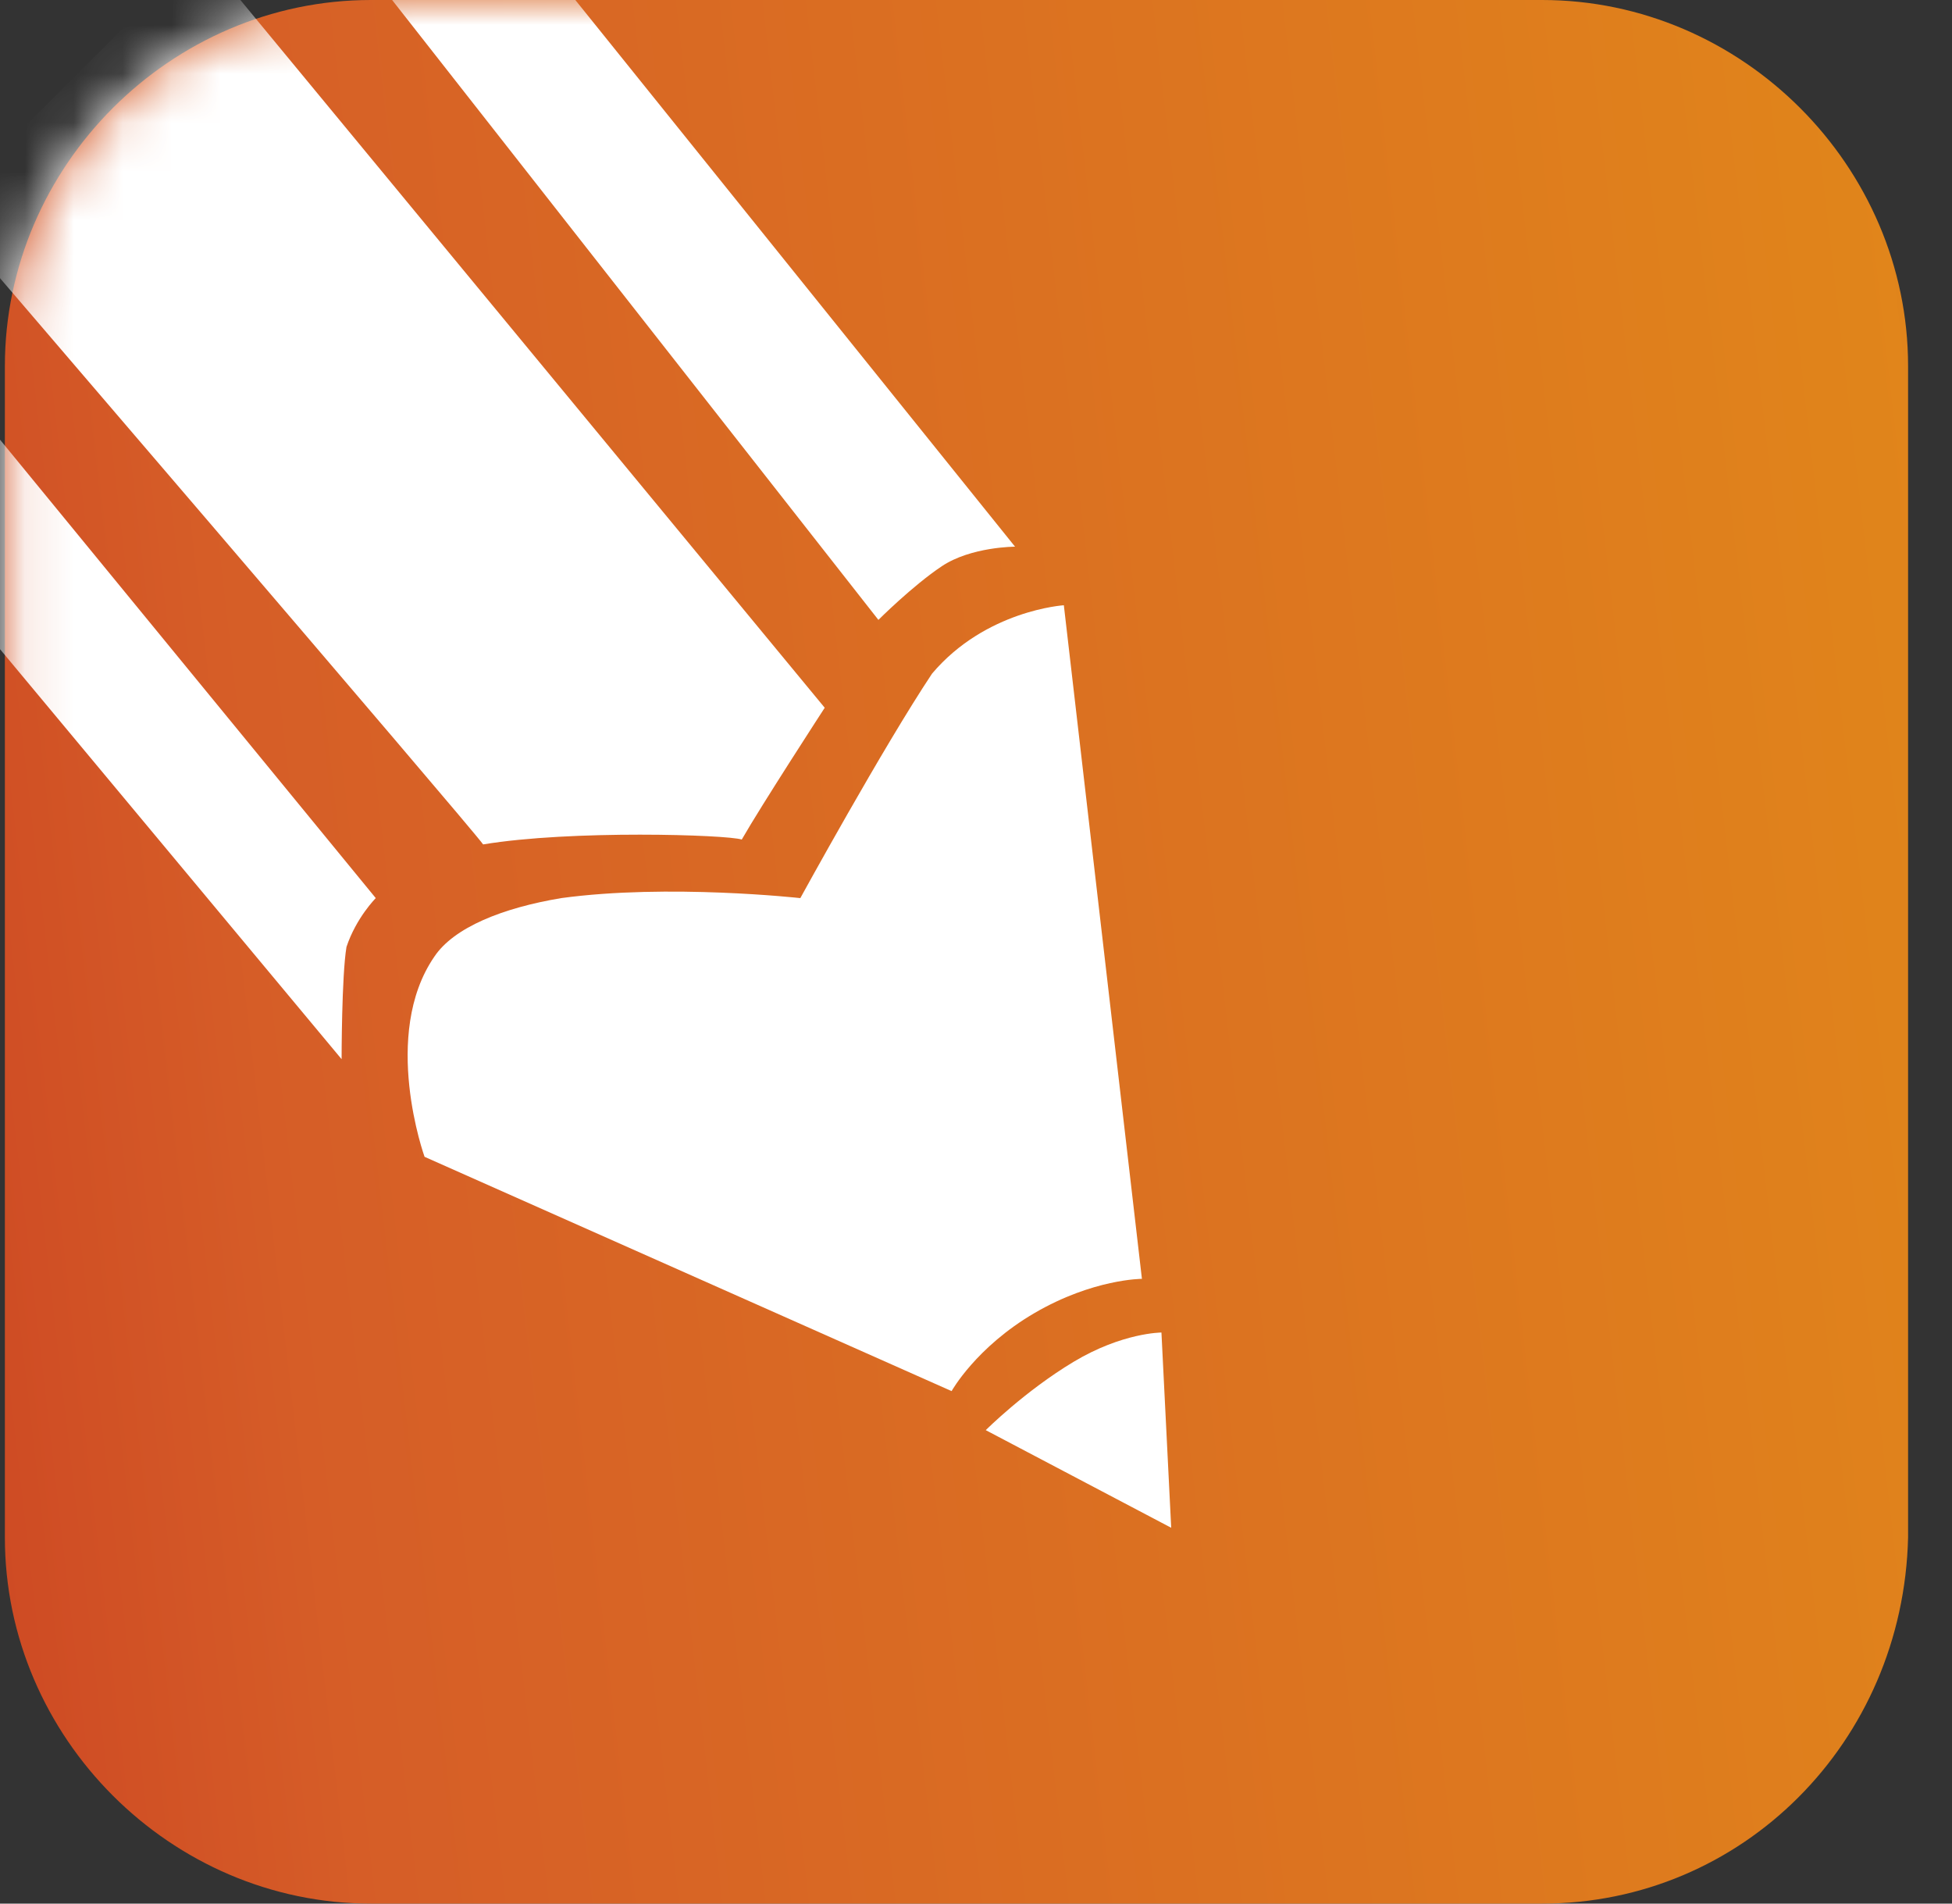
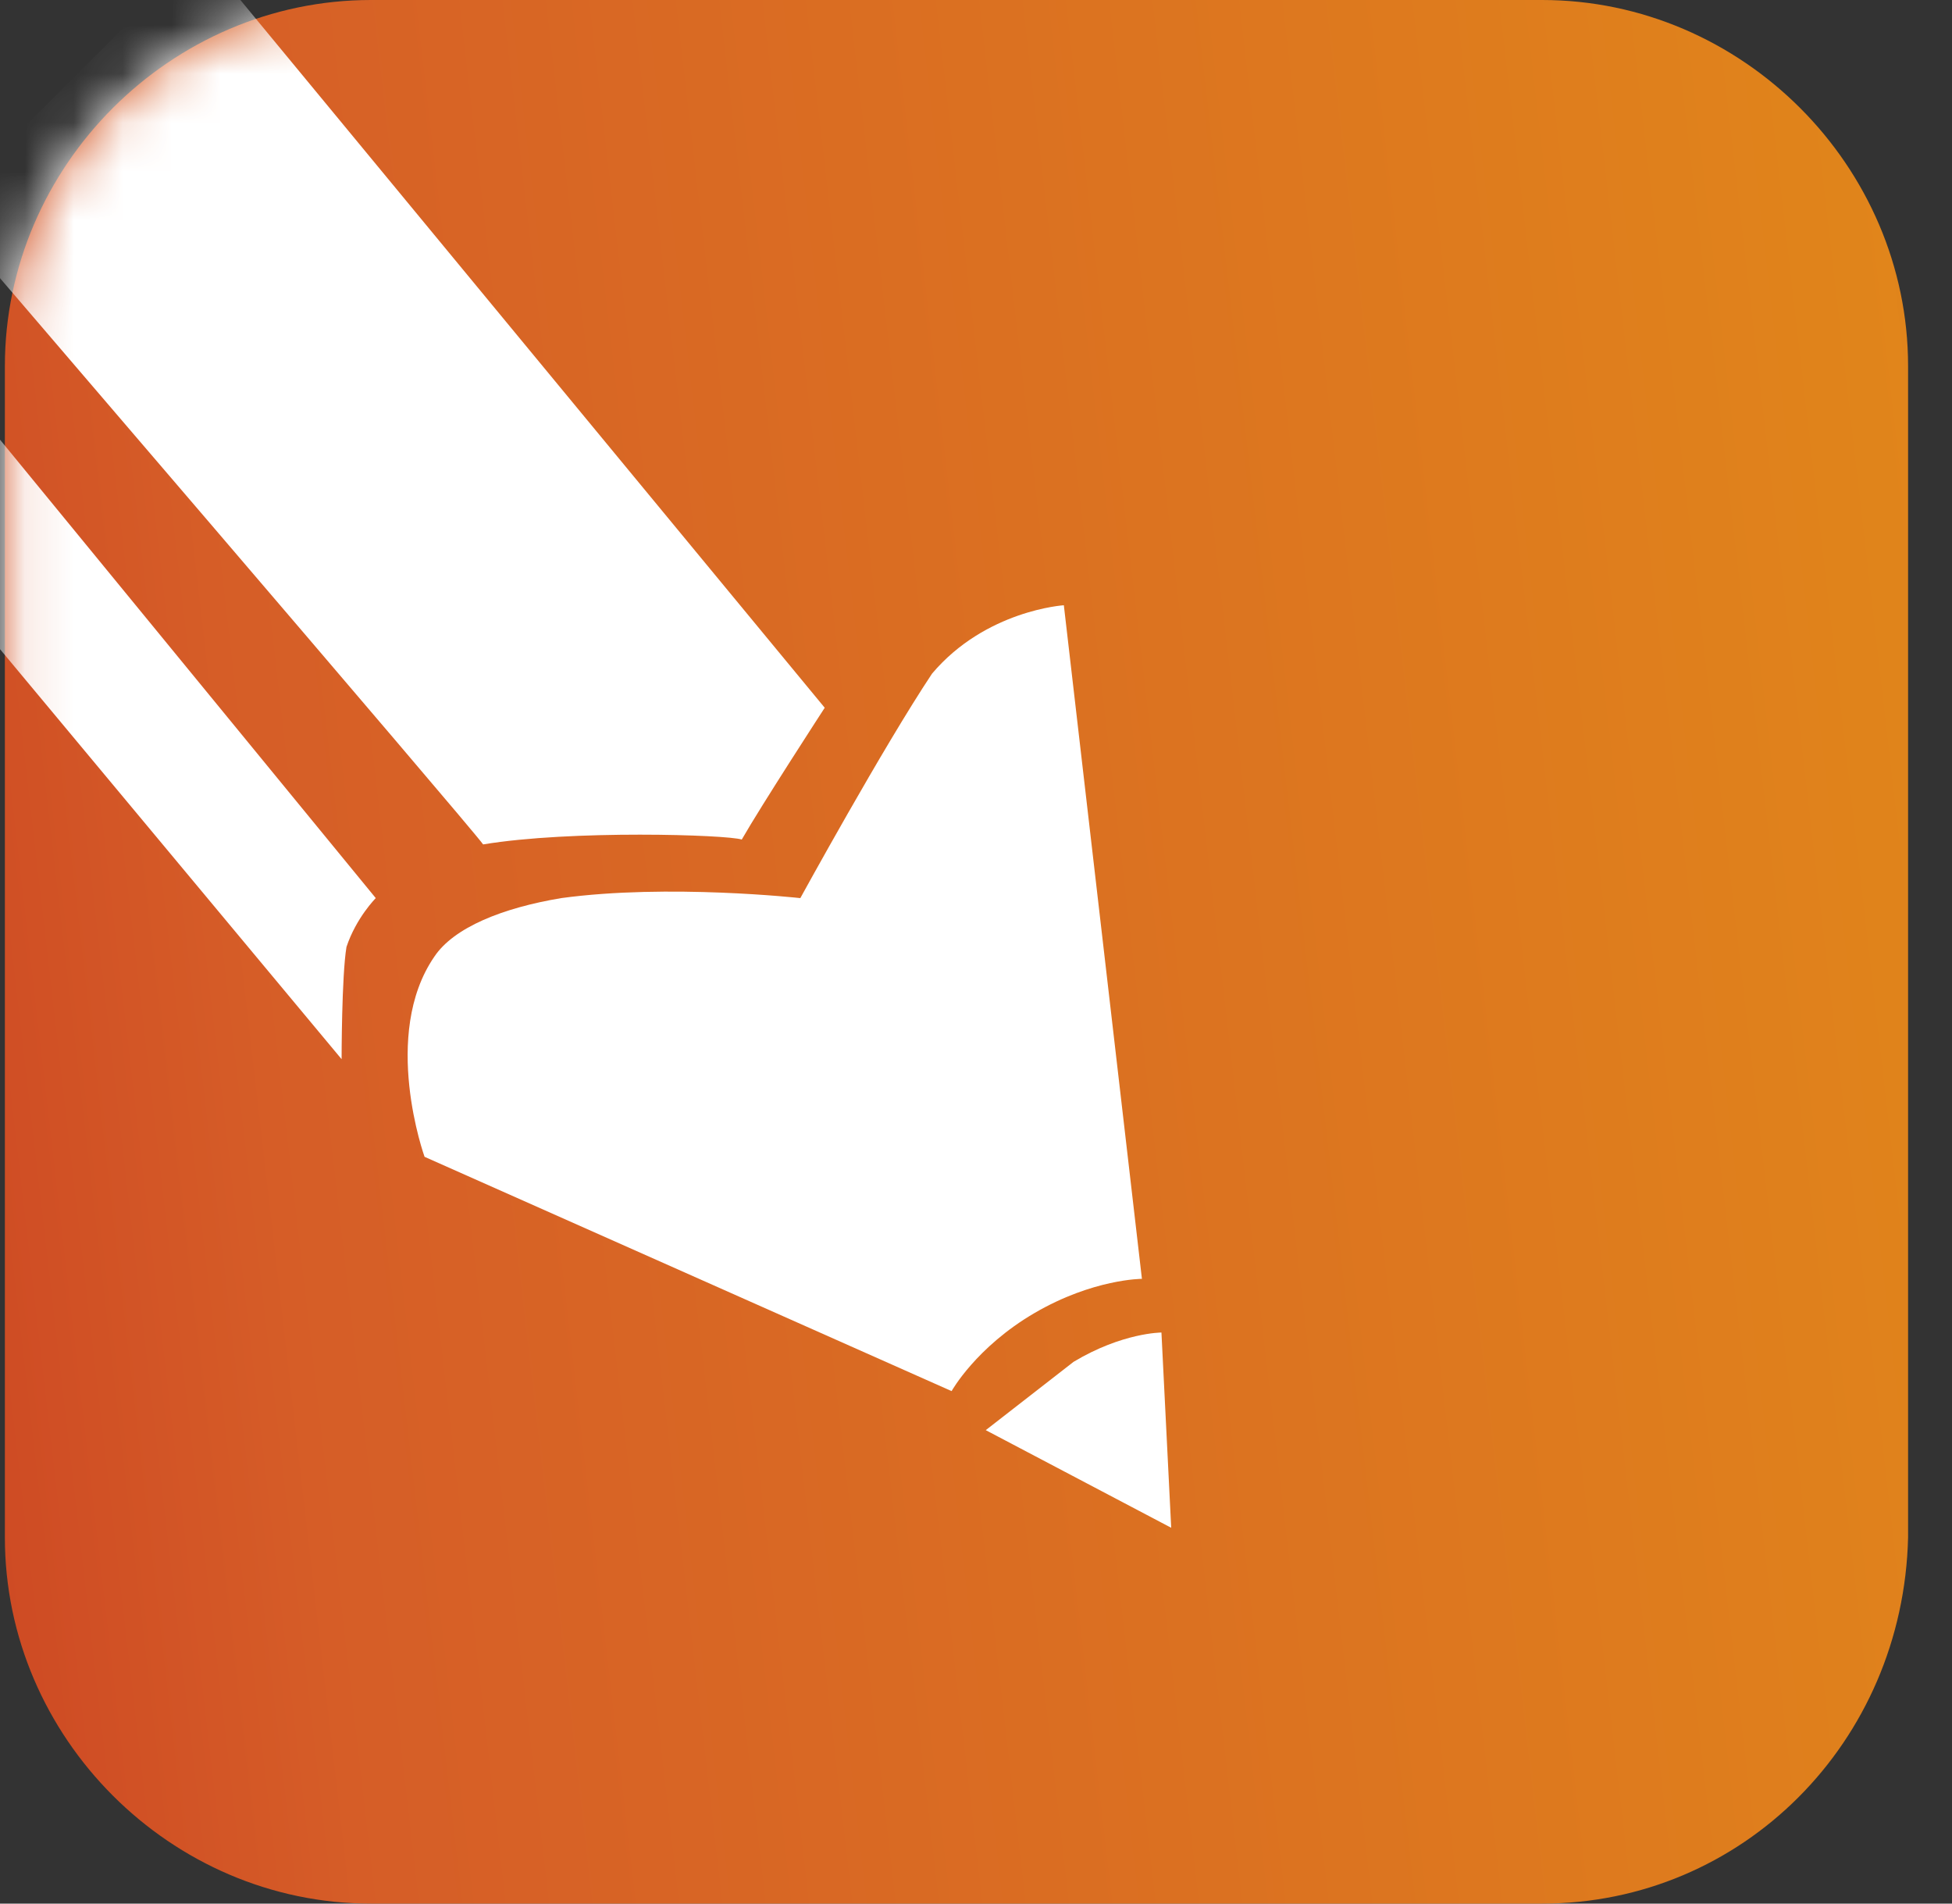
<svg xmlns="http://www.w3.org/2000/svg" width="40" height="39" viewBox="0 0 40 39" fill="none">
  <rect x="0" y="0" width="40" height="39" fill="#333333" stroke="none" />
  <path opacity="0.9" d="M31.6 39H7.6C3.5 39 0.1 35.6 0.1 31.5V7.5C0.1 3.4 3.5 0 7.6 0H31.6C35.7 0 39.1 3.4 39.1 7.5V31.5C39 35.7 35.7 39 31.6 39Z" fill="url(#paint0_linear_1_254)" />
  <mask id="mask0_1_254" style="mask-type:luminance" maskUnits="userSpaceOnUse" x="0" y="0" width="40" height="39">
    <path d="M31.6 39H7.6C3.5 39 0.1 35.6 0.1 31.5V7.5C0.1 3.4 3.5 0 7.6 0H31.6C35.7 0 39.1 3.4 39.1 7.5V31.5C39 35.7 35.7 39 31.6 39Z" fill="white" />
  </mask>
  <g mask="url(#mask0_1_254)">
-     <path d="M7.8 -0.3L18 12.7C18 12.7 18.7 12 19.3 11.6C19.9 11.2 20.8 11.2 20.8 11.2L10.1 -2.1L7.8 -0.3Z" fill="white" />
    <path d="M-1.2 4.3C-1.2 4.3 9.7 17 9.9 17.3C11.7 17 14.9 17.1 15.2 17.2C15.6 16.5 16.9 14.5 16.9 14.5L4.1 -1L-1.2 4.3Z" fill="white" />
    <path d="M-3.5 9.1L7 21.7C7 21.7 7 20 7.1 19.4C7.3 18.8 7.7 18.4 7.7 18.4L-1.4 7.3L-3.5 9.1Z" fill="white" />
    <path d="M16.4 18.4C16.4 18.4 13.7 18.1 11.5 18.4C10.3 18.6 9.3 19 8.9 19.6C7.8 21.2 8.7 23.7 8.7 23.7L19.5 28.5C19.5 28.5 20 27.6 21.2 26.9C22.4 26.2 23.4 26.2 23.4 26.2L21.8 12.4C21.8 12.4 20.2 12.5 19.1 13.8C18.1 15.3 16.4 18.4 16.4 18.4Z" fill="white" />
-     <path d="M20.2 29.3L24 31.3L23.8 27.3C23.8 27.3 23 27.3 22 27.9C21 28.5 20.2 29.3 20.2 29.3Z" fill="white" />
+     <path d="M20.2 29.3L24 31.3L23.8 27.3C23.8 27.3 23 27.3 22 27.9Z" fill="white" />
  </g>
  <defs>
    <linearGradient id="paint0_linear_1_254" x1="-17.992" y1="23.88" x2="64.848" y2="14.303" gradientUnits="userSpaceOnUse">
      <stop stop-color="#CA1919" />
      <stop offset="0.282" stop-color="#E86226" />
      <stop offset="0.701" stop-color="#F48E18" />
      <stop offset="1" stop-color="#CA1A1A" />
    </linearGradient>
  </defs>
</svg>